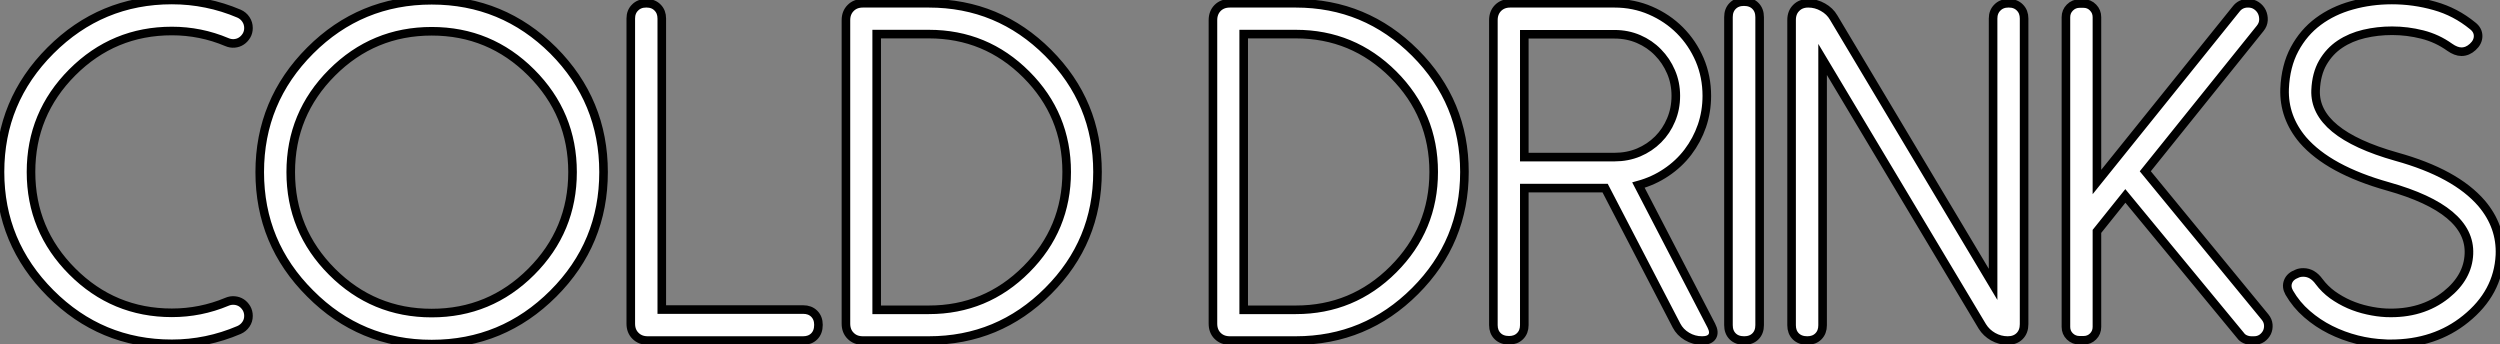
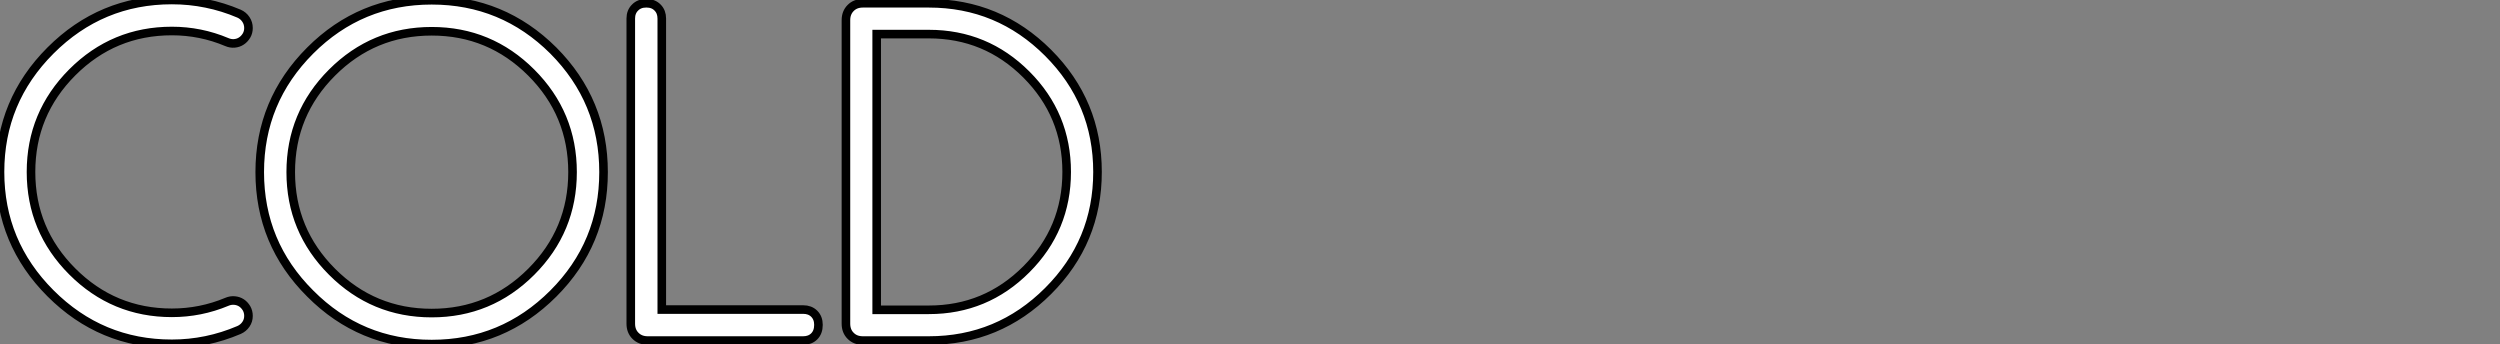
<svg xmlns="http://www.w3.org/2000/svg" viewBox="0.74 -39.65 291.068 40.06">
  <rect x="0.74" y="-39.65" width="291.068" height="40.06" fill="#808080" stroke="none" />
  <path d="M9.16-8.04L9.16-8.04Q13.97-3.23 20.75-3.23L20.75-3.23Q24.09-3.23 27.15-4.51L27.15-4.51Q27.59-4.70 28.04-4.66Q28.49-4.62 28.85-4.39Q29.20-4.16 29.44-3.76Q29.67-3.36 29.67-2.87L29.67-2.87Q29.67-2.32 29.37-1.89Q29.07-1.45 28.57-1.23L28.57-1.23Q24.80 0.38 20.75 0.38L20.75 0.38Q12.50 0.38 6.62-5.50L6.62-5.50Q0.74-11.38 0.74-19.63L0.74-19.63Q0.74-27.89 6.62-33.77L6.62-33.77Q12.50-39.65 20.75-39.65L20.75-39.65Q22.80-39.65 24.75-39.25Q26.69-38.86 28.57-38.06L28.57-38.06Q29.07-37.84 29.37-37.39Q29.67-36.94 29.67-36.39L29.67-36.39Q29.67-35.90 29.44-35.51Q29.20-35.11 28.85-34.88Q28.49-34.64 28.04-34.60Q27.59-34.56 27.15-34.75L27.15-34.75Q24.09-36.04 20.75-36.04L20.75-36.04Q13.97-36.04 9.16-31.23L9.16-31.23Q4.35-26.41 4.35-19.63L4.35-19.63Q4.35-12.85 9.16-8.04ZM39.40-31.20L39.40-31.20Q34.59-26.39 34.59-19.61L34.59-19.61Q34.59-12.82 39.40-8.01L39.40-8.01Q44.21-3.20 51.00-3.20L51.00-3.20Q57.78-3.20 62.59-8.01L62.59-8.01Q67.40-12.82 67.40-19.61L67.40-19.61Q67.40-26.39 62.59-31.20L62.59-31.20Q57.78-36.01 51.00-36.01L51.00-36.01Q44.21-36.01 39.40-31.20ZM36.86-5.47L36.86-5.47Q30.98-11.32 30.98-19.61L30.98-19.61Q30.98-27.89 36.86-33.77L36.86-33.77Q42.71-39.62 51.00-39.62L51.00-39.62Q59.28-39.62 65.16-33.77L65.16-33.77Q71.01-27.89 71.01-19.61L71.01-19.61Q71.01-11.32 65.16-5.47L65.16-5.47Q59.28 0.41 51.00 0.41L51.00 0.41Q42.71 0.41 36.86-5.47ZM75.96-39.27L76.02-39.27Q76.81-39.27 77.30-38.77Q77.79-38.28 77.79-37.49L77.79-37.49L77.79-3.61L94.25-3.61Q95.05-3.61 95.54-3.12Q96.03-2.63 96.03-1.83L96.03-1.83Q96.03-0.98 95.54-0.49Q95.05 0 94.25 0L94.25 0L76.15 0Q75.28 0 74.73-0.55Q74.18-1.09 74.18-1.97L74.18-1.97L74.18-37.49Q74.18-38.28 74.68-38.77Q75.17-39.27 75.96-39.27L75.96-39.27ZM102.81-35.68L102.81-3.58L108.88-3.58Q115.53-3.58 120.23-8.29L120.23-8.29Q124.93-12.99 124.93-19.63L124.93-19.63Q124.93-26.28 120.23-30.98L120.23-30.98Q115.53-35.68 108.88-35.68L108.88-35.68L102.81-35.68ZM108.88 0L101.20 0Q100.32 0 99.78-0.55Q99.23-1.09 99.23-1.97L99.23-1.97L99.23-37.30Q99.23-38.17 99.78-38.72Q100.32-39.27 101.20-39.27L101.20-39.27L108.88-39.27Q117.00-39.27 122.77-33.50L122.77-33.50Q128.52-27.75 128.52-19.63L128.52-19.63Q128.52-11.51 122.77-5.77L122.77-5.77Q117.00 0 108.88 0L108.88 0Z" fill="white" stroke="black" transform="scale(1,1)" />
-   <path d="M145.54-35.68L145.54-3.58L151.61-3.58Q158.25-3.58 162.96-8.29L162.96-8.29Q167.66-12.99 167.66-19.63L167.66-19.63Q167.66-26.28 162.96-30.98L162.96-30.98Q158.25-35.68 151.61-35.68L151.61-35.68L145.54-35.68ZM151.61 0L143.93 0Q143.05 0 142.50-0.55Q141.96-1.09 141.96-1.97L141.96-1.97L141.96-37.30Q141.96-38.17 142.50-38.72Q143.05-39.27 143.93-39.27L143.93-39.27L151.61-39.27Q159.73-39.27 165.50-33.50L165.50-33.50Q171.24-27.75 171.24-19.63L171.24-19.63Q171.24-11.51 165.50-5.77L165.50-5.77Q159.73 0 151.61 0L151.61 0ZM178.21-21.36L188.71-21.36Q190.22-21.36 191.52-21.90Q192.82-22.45 193.79-23.42Q194.76-24.39 195.30-25.69Q195.85-26.99 195.85-28.49L195.85-28.49Q195.85-30.00 195.29-31.29Q194.73-32.59 193.77-33.56Q192.82-34.54 191.52-35.10Q190.22-35.66 188.71-35.66L188.71-35.66L178.21-35.66L178.21-21.36ZM191.50-18.10L199.98-1.75Q200.39-0.96 200.09-0.48Q199.79 0 198.91 0L198.91 0Q197.96 0 197.15-0.48Q196.34-0.96 195.93-1.75L195.93-1.75L187.62-17.75L178.21-17.75L178.21-1.80Q178.21-1.01 177.72-0.52Q177.23-0.03 176.44-0.03L176.44-0.03Q175.59-0.03 175.10-0.52Q174.61-1.01 174.61-1.80L174.61-1.80L174.61-37.30Q174.61-38.17 175.15-38.72Q175.70-39.27 176.57-39.27L176.57-39.27L188.71-39.27Q190.96-39.27 192.91-38.42Q194.87-37.57 196.33-36.11Q197.79-34.64 198.63-32.69Q199.46-30.73 199.46-28.49L199.46-28.49Q199.46-26.66 198.89-24.99Q198.31-23.32 197.26-21.94Q196.21-20.56 194.74-19.58Q193.28-18.59 191.50-18.10L191.50-18.10ZM201.98-1.80L201.98-37.65Q201.98-38.47 202.47-38.96Q202.96-39.46 203.78-39.46L203.78-39.46Q204.63-39.46 205.12-38.96Q205.61-38.47 205.61-37.65L205.61-37.65L205.61-1.80Q205.61-0.98 205.12-0.49Q204.63 0 203.81 0L203.81 0Q202.96 0 202.47-0.49Q201.98-0.98 201.98-1.80L201.98-1.80ZM234.57-39.27L234.63-39.27Q235.42-39.27 235.91-38.77Q236.40-38.28 236.40-37.49L236.40-37.49L236.40-1.91Q236.40-1.04 235.88-0.52Q235.36 0 234.49 0L234.49 0Q233.59 0 232.79-0.45Q232-0.90 231.54-1.64L231.54-1.64L212.94-32.73L212.94-1.78Q212.94-0.98 212.45-0.49Q211.96 0 211.16 0L211.16 0Q210.32 0 209.82-0.49Q209.33-0.98 209.33-1.78L209.33-1.78L209.33-37.32Q209.33-38.20 209.87-38.73Q210.40-39.27 211.27-39.27L211.27-39.27Q212.18-39.27 212.98-38.81Q213.79-38.36 214.23-37.60L214.23-37.60L232.79-6.54L232.79-37.49Q232.79-38.28 233.29-38.77Q233.78-39.27 234.57-39.27L234.57-39.27ZM263.88-36.34L263.88-36.34L250.51-19.71L264.46-2.73Q264.79-2.32 264.83-1.85Q264.87-1.37 264.68-0.96Q264.48-0.55 264.09-0.27Q263.69 0 263.17 0L263.17 0L262.87 0Q262.49 0 262.15-0.15Q261.80-0.30 261.59-0.60L261.59-0.60L248.19-16.84L244.88-12.71L244.88-1.59Q244.88-0.93 244.43-0.48Q243.98-0.03 243.32-0.03L243.32-0.03L242.86-0.03Q242.20-0.03 241.73-0.48Q241.27-0.93 241.27-1.59L241.27-1.59L241.27-37.65Q241.27-38.31 241.73-38.77Q242.20-39.24 242.86-39.24L242.86-39.24L243.32-39.24Q243.98-39.24 244.43-38.77Q244.88-38.31 244.88-37.65L244.88-37.65L244.88-18.46L261.07-38.58Q261.59-39.27 262.46-39.27L262.46-39.27L262.49-39.27Q263.04-39.27 263.46-38.98Q263.88-38.69 264.09-38.25Q264.29-37.82 264.27-37.30Q264.24-36.78 263.88-36.34ZM267.27-5.58L267.27-5.58Q266.89-6.26 267.14-6.88Q267.38-7.49 268.18-7.79L268.18-7.79Q268.48-7.93 268.91-7.93L268.91-7.93Q269.98-7.93 270.75-6.86L270.75-6.86Q271.40-5.99 272.30-5.33Q273.21-4.68 274.25-4.22Q275.29-3.77 276.39-3.53Q277.50-3.28 278.54-3.23L278.54-3.23Q282.70-3.06 285.54-5.33L285.54-5.33Q288.08-7.36 288.19-10.09L288.19-10.09Q288.41-15.23 278.79-17.94L278.79-17.94Q271.87-19.88 268.86-23.35L268.86-23.35Q266.62-26.00 266.73-29.31L266.73-29.31Q266.84-31.96 267.89-33.92Q268.94-35.88 270.65-37.15Q272.36-38.42 274.57-39.03Q276.79-39.65 279.22-39.65L279.22-39.65Q281.77-39.65 284.20-38.96Q286.63-38.28 288.63-36.64L288.63-36.64Q289.26-36.15 289.26-35.45Q289.26-34.75 288.63-34.18L288.63-34.18Q288.03-33.63 287.32-33.63L287.32-33.63Q286.69-33.63 285.95-34.15L285.95-34.15Q284.50-35.19 282.76-35.63Q281.03-36.07 279.25-36.07L279.25-36.07Q277.55-36.07 275.98-35.70Q274.41-35.33 273.18-34.51Q271.95-33.69 271.18-32.36Q270.42-31.04 270.34-29.15L270.34-29.15Q270.14-24.12 279.74-21.41L279.74-21.41Q286.63-19.50 289.67-15.97L289.67-15.97Q291.94-13.29 291.80-9.95L291.80-9.95Q291.58-5.55 287.81-2.52L287.81-2.52Q284.23 0.38 279.09 0.38L279.09 0.38Q278.89 0.38 278.73 0.38Q278.57 0.38 278.38 0.36L278.38 0.36Q276.79 0.30 275.16-0.11Q273.54-0.52 272.06-1.26Q270.58-2.00 269.34-3.08Q268.09-4.16 267.27-5.58Z" fill="white" stroke="black" transform="scale(1,1)" />
</svg>